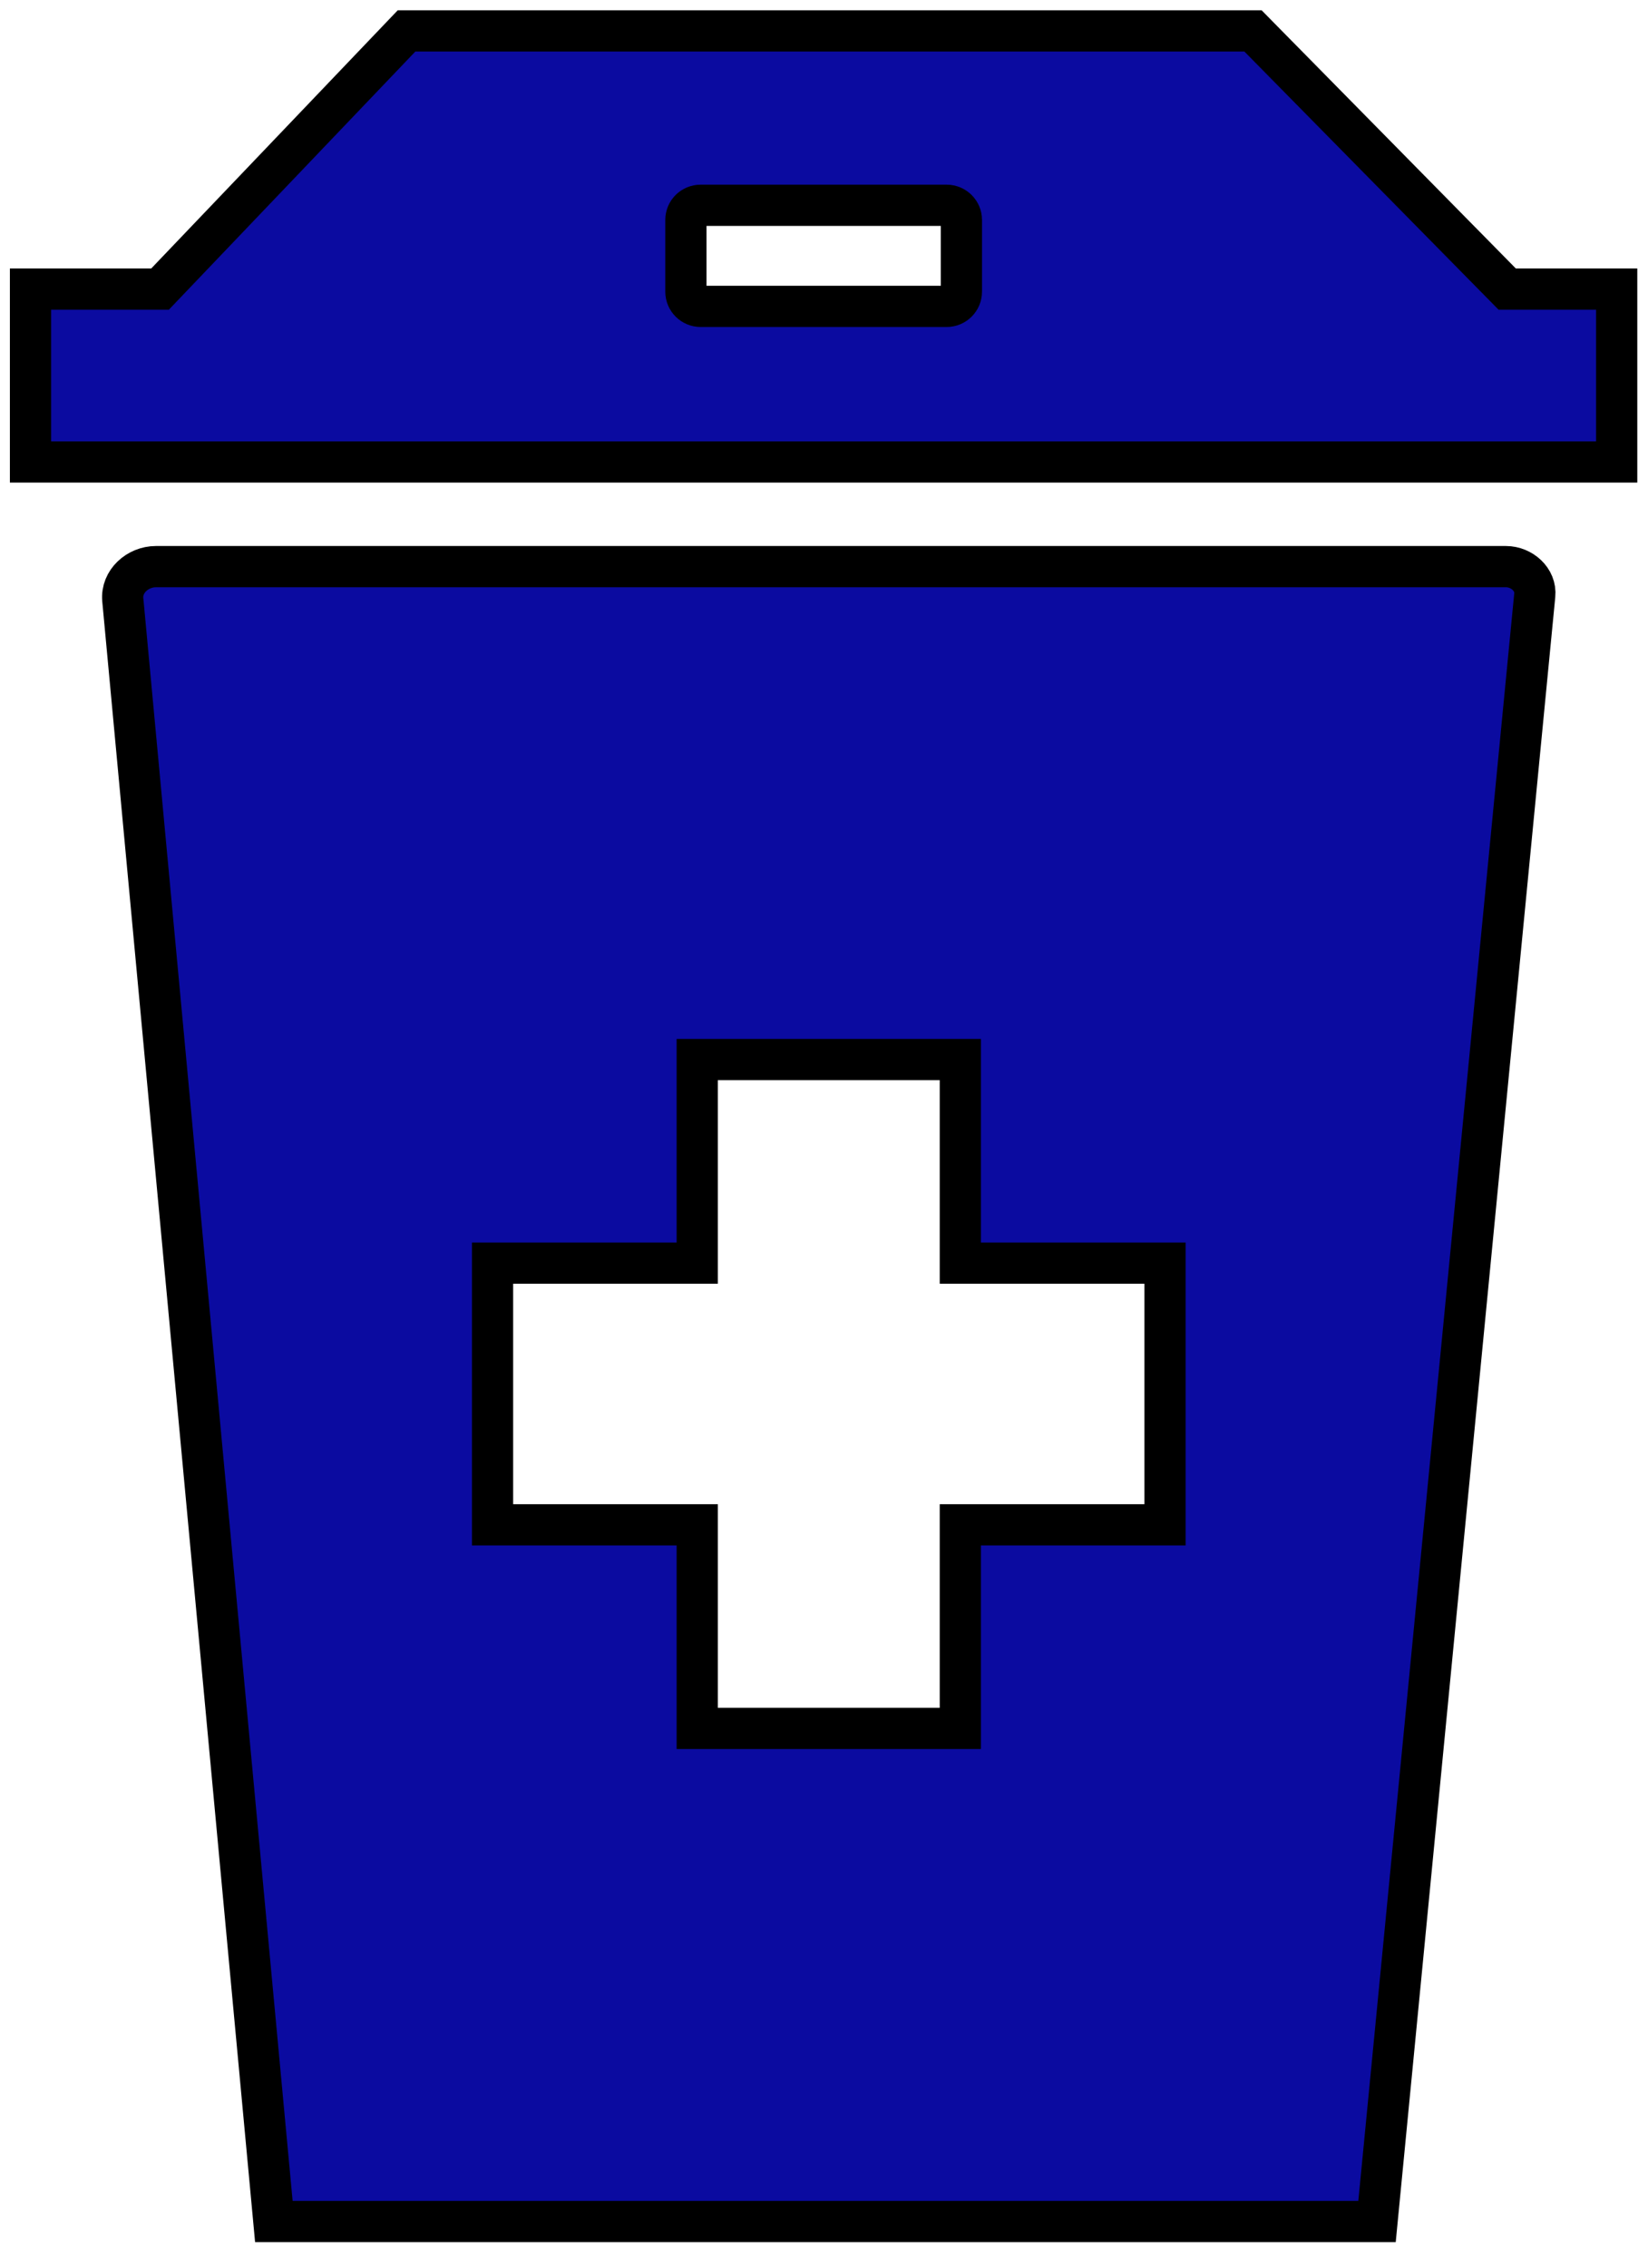
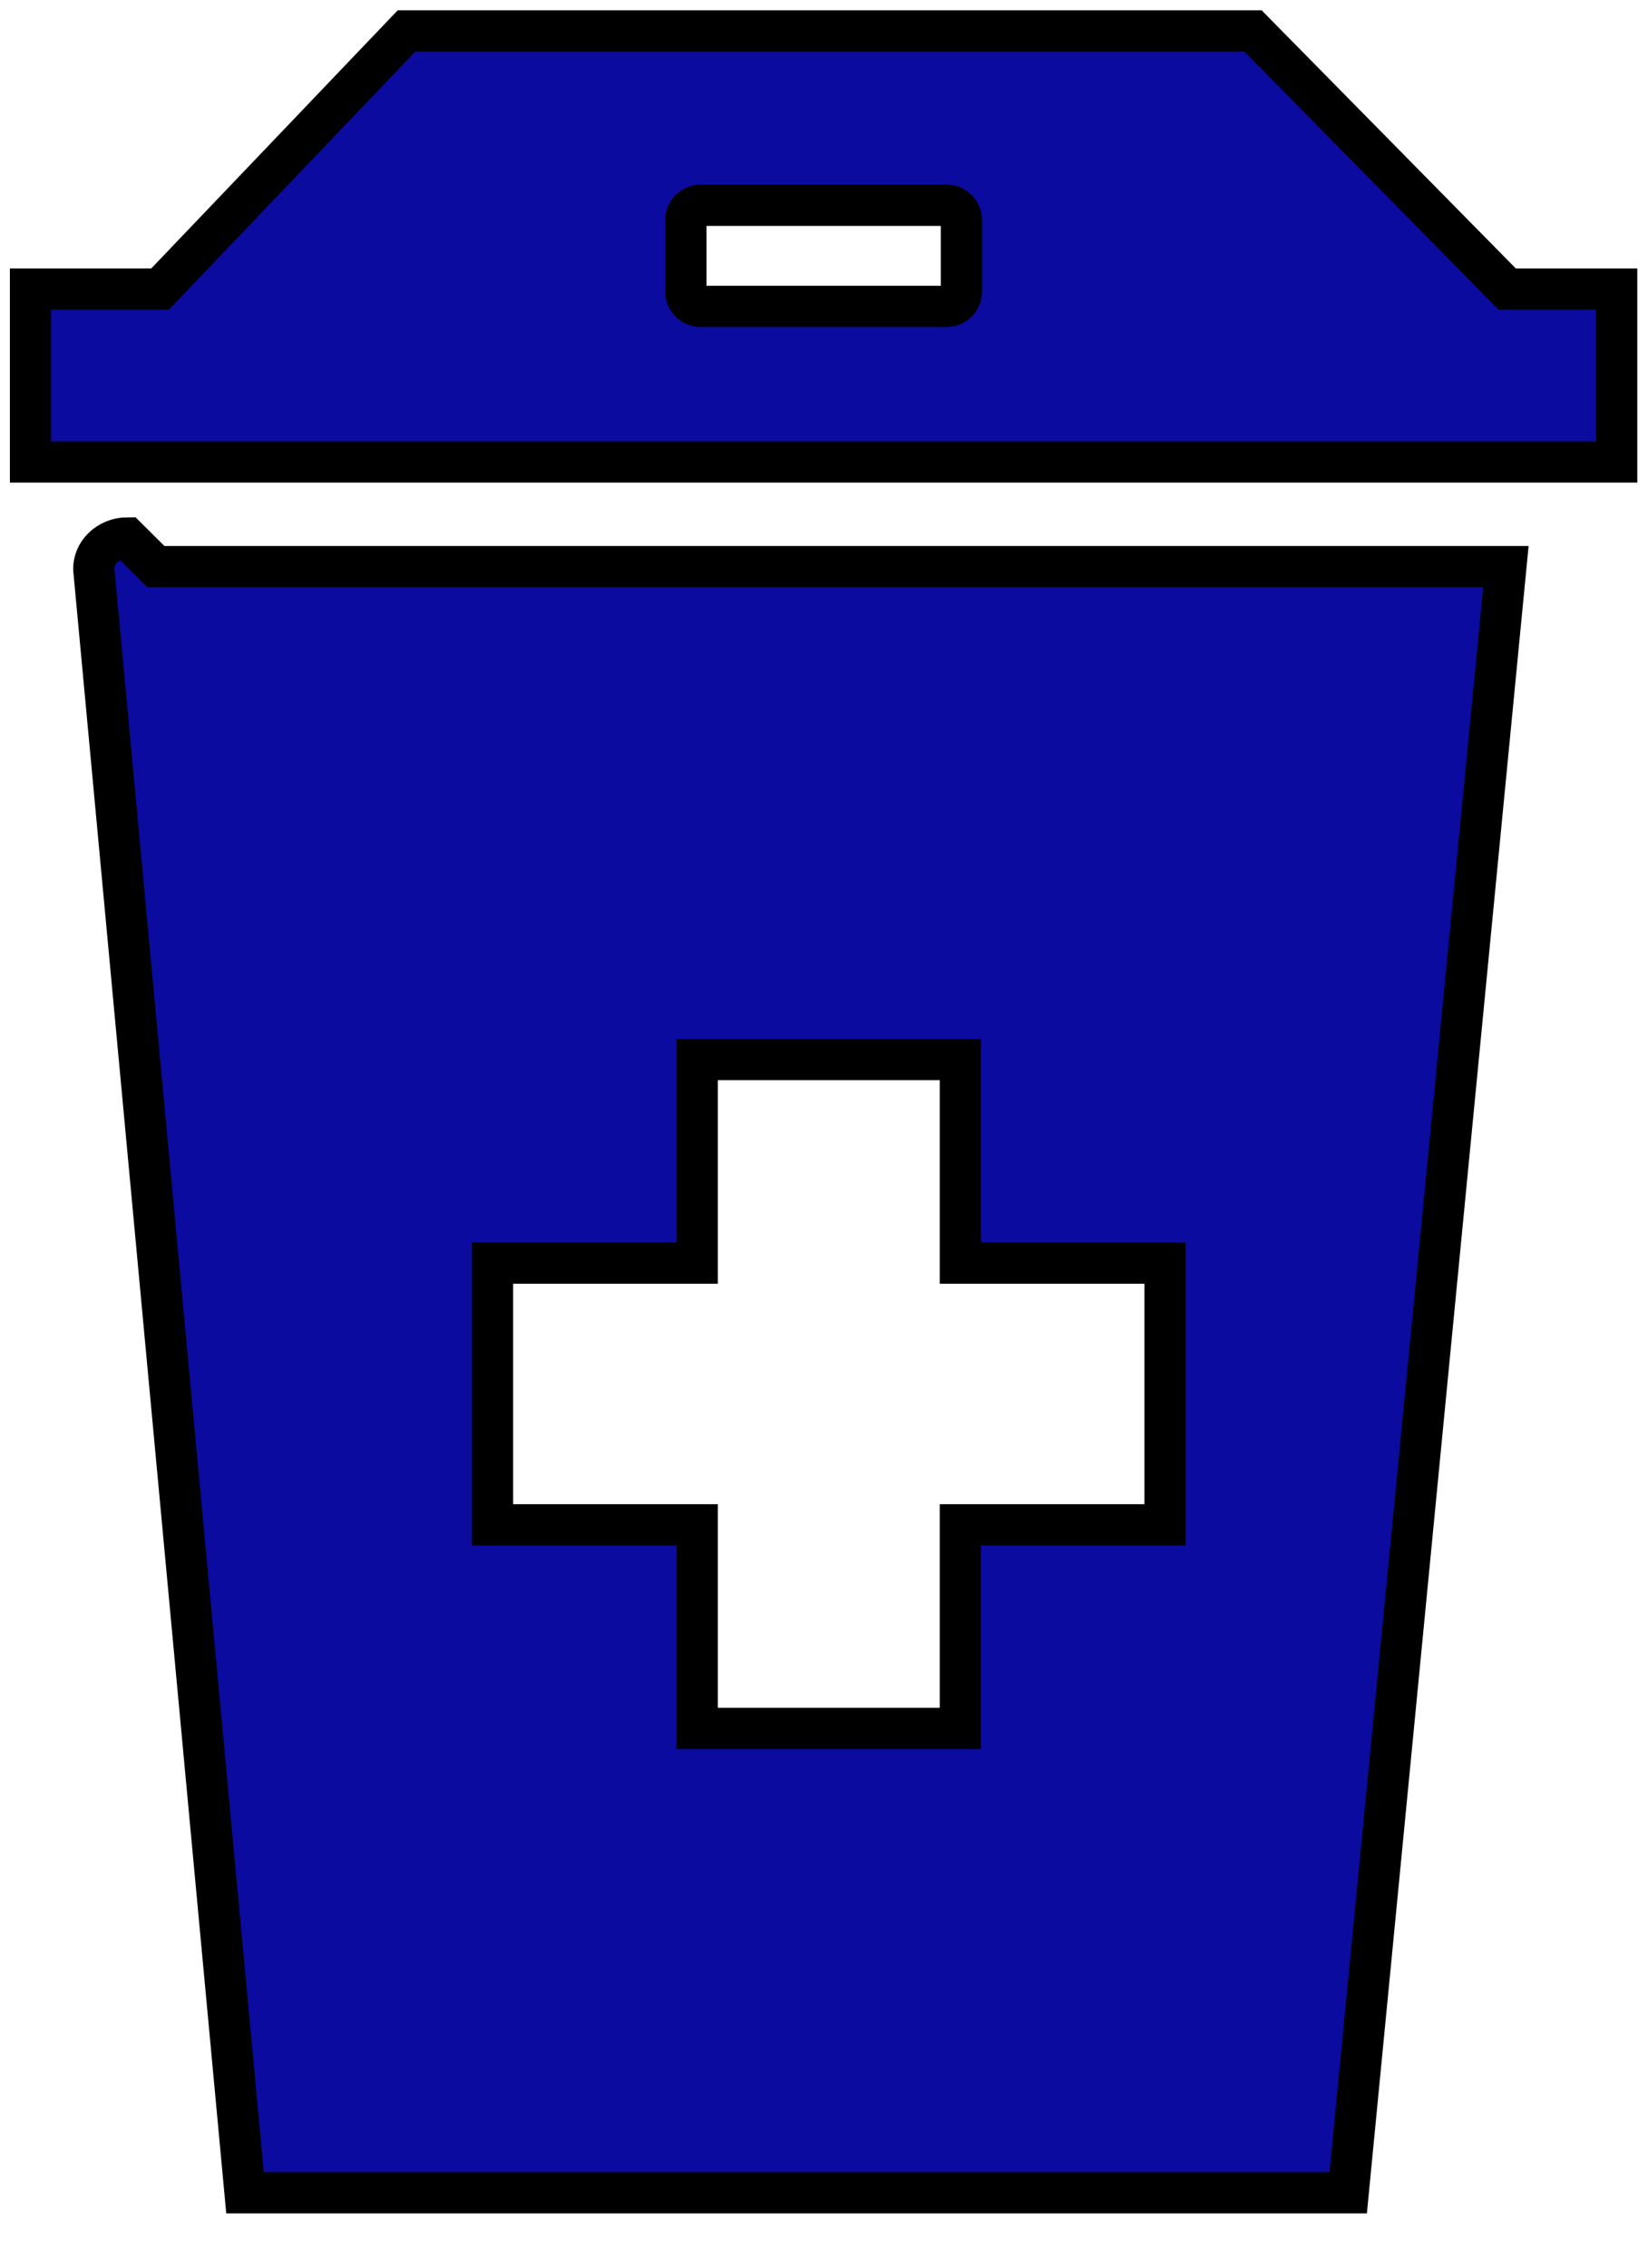
<svg xmlns="http://www.w3.org/2000/svg" width="40" height="55" version="1.1" xml:space="preserve">
  <g>
    <title>Layer 1</title>
    <g stroke="null" id="svg_1">
-       <path stroke="null" class="st0" d="m0.744,7.011l3.141,0l5.982,-6.261l20.546,0l6.169,6.261l2.658,0l0,4.194l-38.5,0l0,-4.194l0.004,0zm3.041,6.732l32.766,0c0.387,0 0.74,0.316 0.7,0.696l-3.828,39.441l-26.776,0l-3.667,-39.337c-0.039,-0.441 0.361,-0.8 0.805,-0.8l0,0l0,0l0,0zm24.492,16.893l0,6.347l-4.968,0l0,4.938l-6.386,0l0,-4.938l-4.968,0l0,-6.347l4.968,0l0,-4.938l6.386,0l0,4.938l4.968,0l0,0zm-11.272,-25.657l5.973,0c0.196,0 0.357,0.16 0.357,0.355l0,1.742c0,0.195 -0.161,0.355 -0.357,0.355l-5.973,0c-0.196,0 -0.357,-0.16 -0.357,-0.355l0,-1.742c0,-0.199 0.161,-0.355 0.357,-0.355l0,0l0,0z" fill-rule="evenodd" clip-rule="evenodd" id="svg_2" fill="#0b0ba0" />
+       <path stroke="null" class="st0" d="m0.744,7.011l3.141,0l5.982,-6.261l20.546,0l6.169,6.261l2.658,0l0,4.194l-38.5,0l0,-4.194l0.004,0zm3.041,6.732l32.766,0l-3.828,39.441l-26.776,0l-3.667,-39.337c-0.039,-0.441 0.361,-0.8 0.805,-0.8l0,0l0,0l0,0zm24.492,16.893l0,6.347l-4.968,0l0,4.938l-6.386,0l0,-4.938l-4.968,0l0,-6.347l4.968,0l0,-4.938l6.386,0l0,4.938l4.968,0l0,0zm-11.272,-25.657l5.973,0c0.196,0 0.357,0.16 0.357,0.355l0,1.742c0,0.195 -0.161,0.355 -0.357,0.355l-5.973,0c-0.196,0 -0.357,-0.16 -0.357,-0.355l0,-1.742c0,-0.199 0.161,-0.355 0.357,-0.355l0,0l0,0z" fill-rule="evenodd" clip-rule="evenodd" id="svg_2" fill="#0b0ba0" />
    </g>
  </g>
</svg>